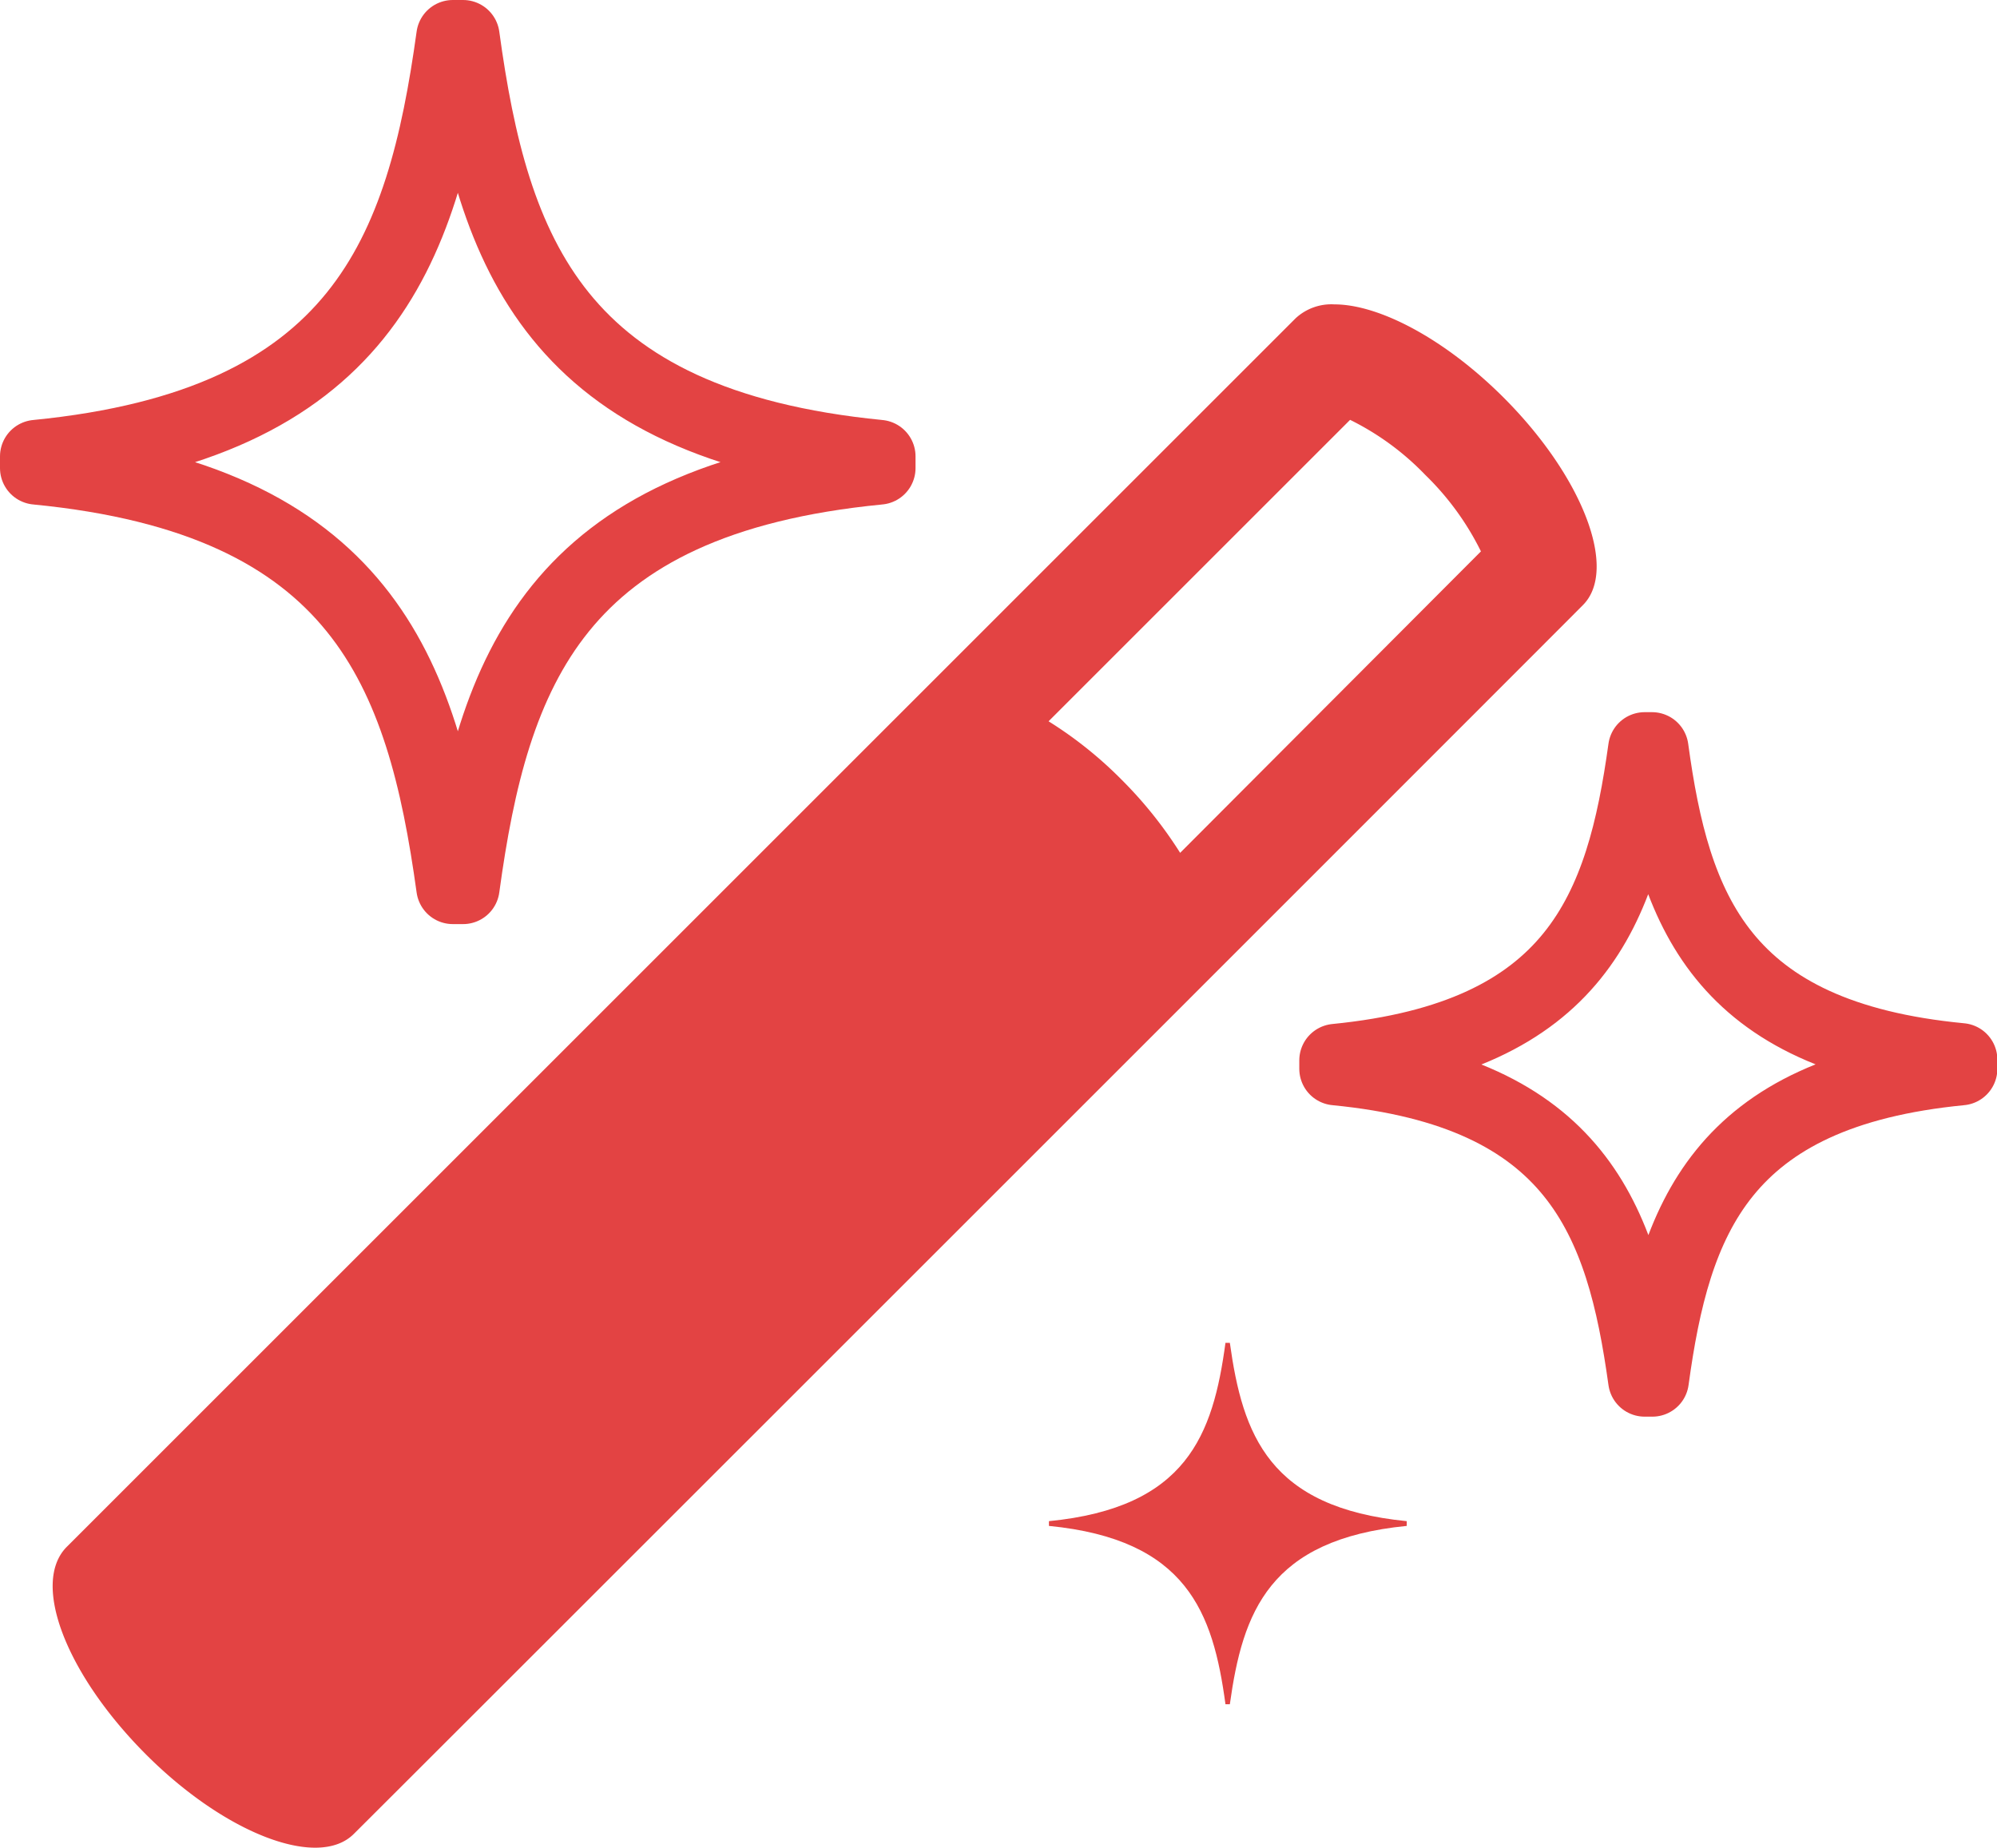
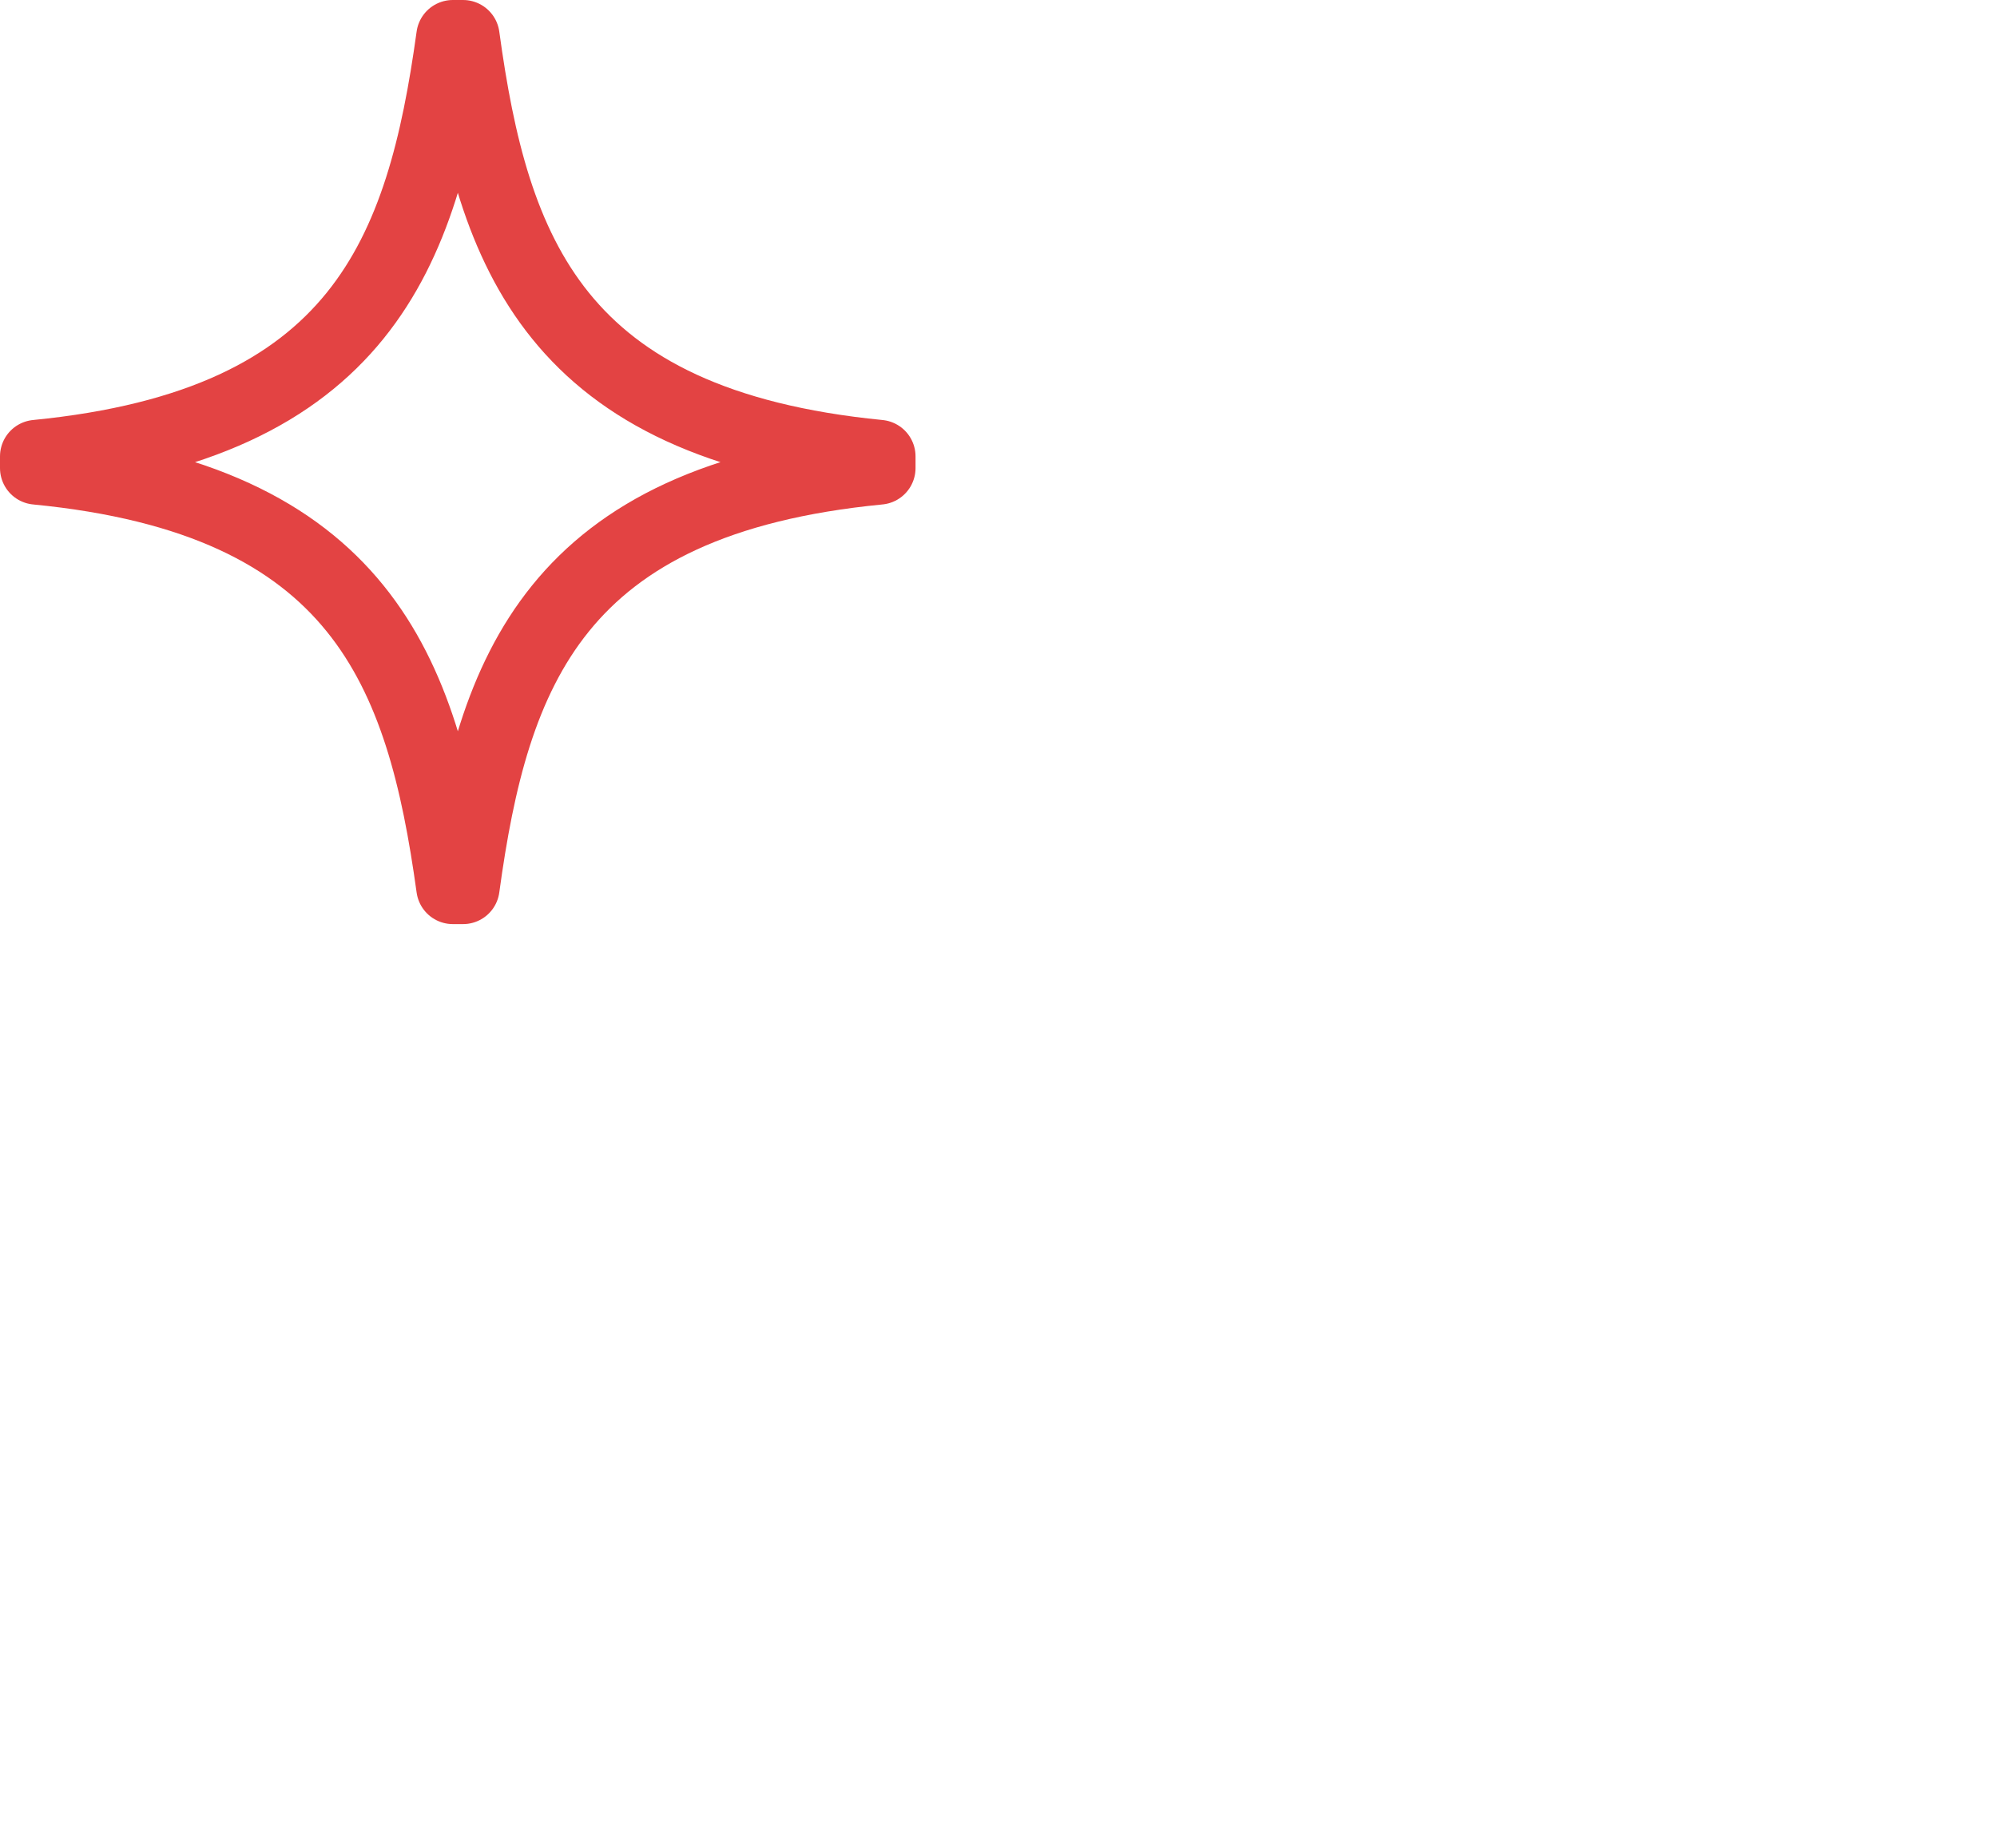
<svg xmlns="http://www.w3.org/2000/svg" viewBox="0 0 54.64 50.57">
  <defs>
    <style>.cls-1{fill:none;stroke:#e34343;stroke-linejoin:round;stroke-width:2px;}.cls-2{fill:#e34343;}</style>
  </defs>
  <g id="Layer_2" data-name="Layer 2">
    <g id="icons">
-       <path class="cls-1" d="M45.2,20.49H45c-.61,4.4-1.87,7.88-8.45,8.53v.23c6.58.64,7.84,4.12,8.45,8.52h.21c.6-4.4,1.86-7.88,8.44-8.52V29C47.06,28.37,45.8,24.89,45.2,20.49Z" />
      <path class="cls-1" d="M12.67,1h-.28C11.57,6.93,9.87,11.62,1,12.49v.32c8.87.86,10.57,5.55,11.39,11.48h.28c.81-5.93,2.51-10.62,11.38-11.48v-.32C15.18,11.62,13.48,6.93,12.67,1Z" />
-       <path class="cls-2" d="M33.65,36.75h-.12c-.34,2.52-1.06,4.51-4.83,4.88v.13c3.77.37,4.49,2.36,4.83,4.88h.12c.35-2.52,1.07-4.51,4.84-4.88v-.13C34.72,41.26,34,39.27,33.65,36.75Z" />
-       <path class="cls-2" d="M41.14,10.88c-1.6-1.6-3.4-2.55-4.63-2.55a1.44,1.44,0,0,0-1.06.38L1.83,42.33c-1,1,0,3.52,2.17,5.69s4.71,3.14,5.68,2.17c.2-.19,33.44-33.43,33.63-33.63C44.28,15.59,43.31,13.05,41.14,10.88ZM32.29,23.34a11.45,11.45,0,0,0-1.6-2,11,11,0,0,0-2-1.6l8.25-8.25A7.4,7.4,0,0,1,39,13a7.6,7.6,0,0,1,1.52,2.09Z" />
    </g>
  </g>
</svg>